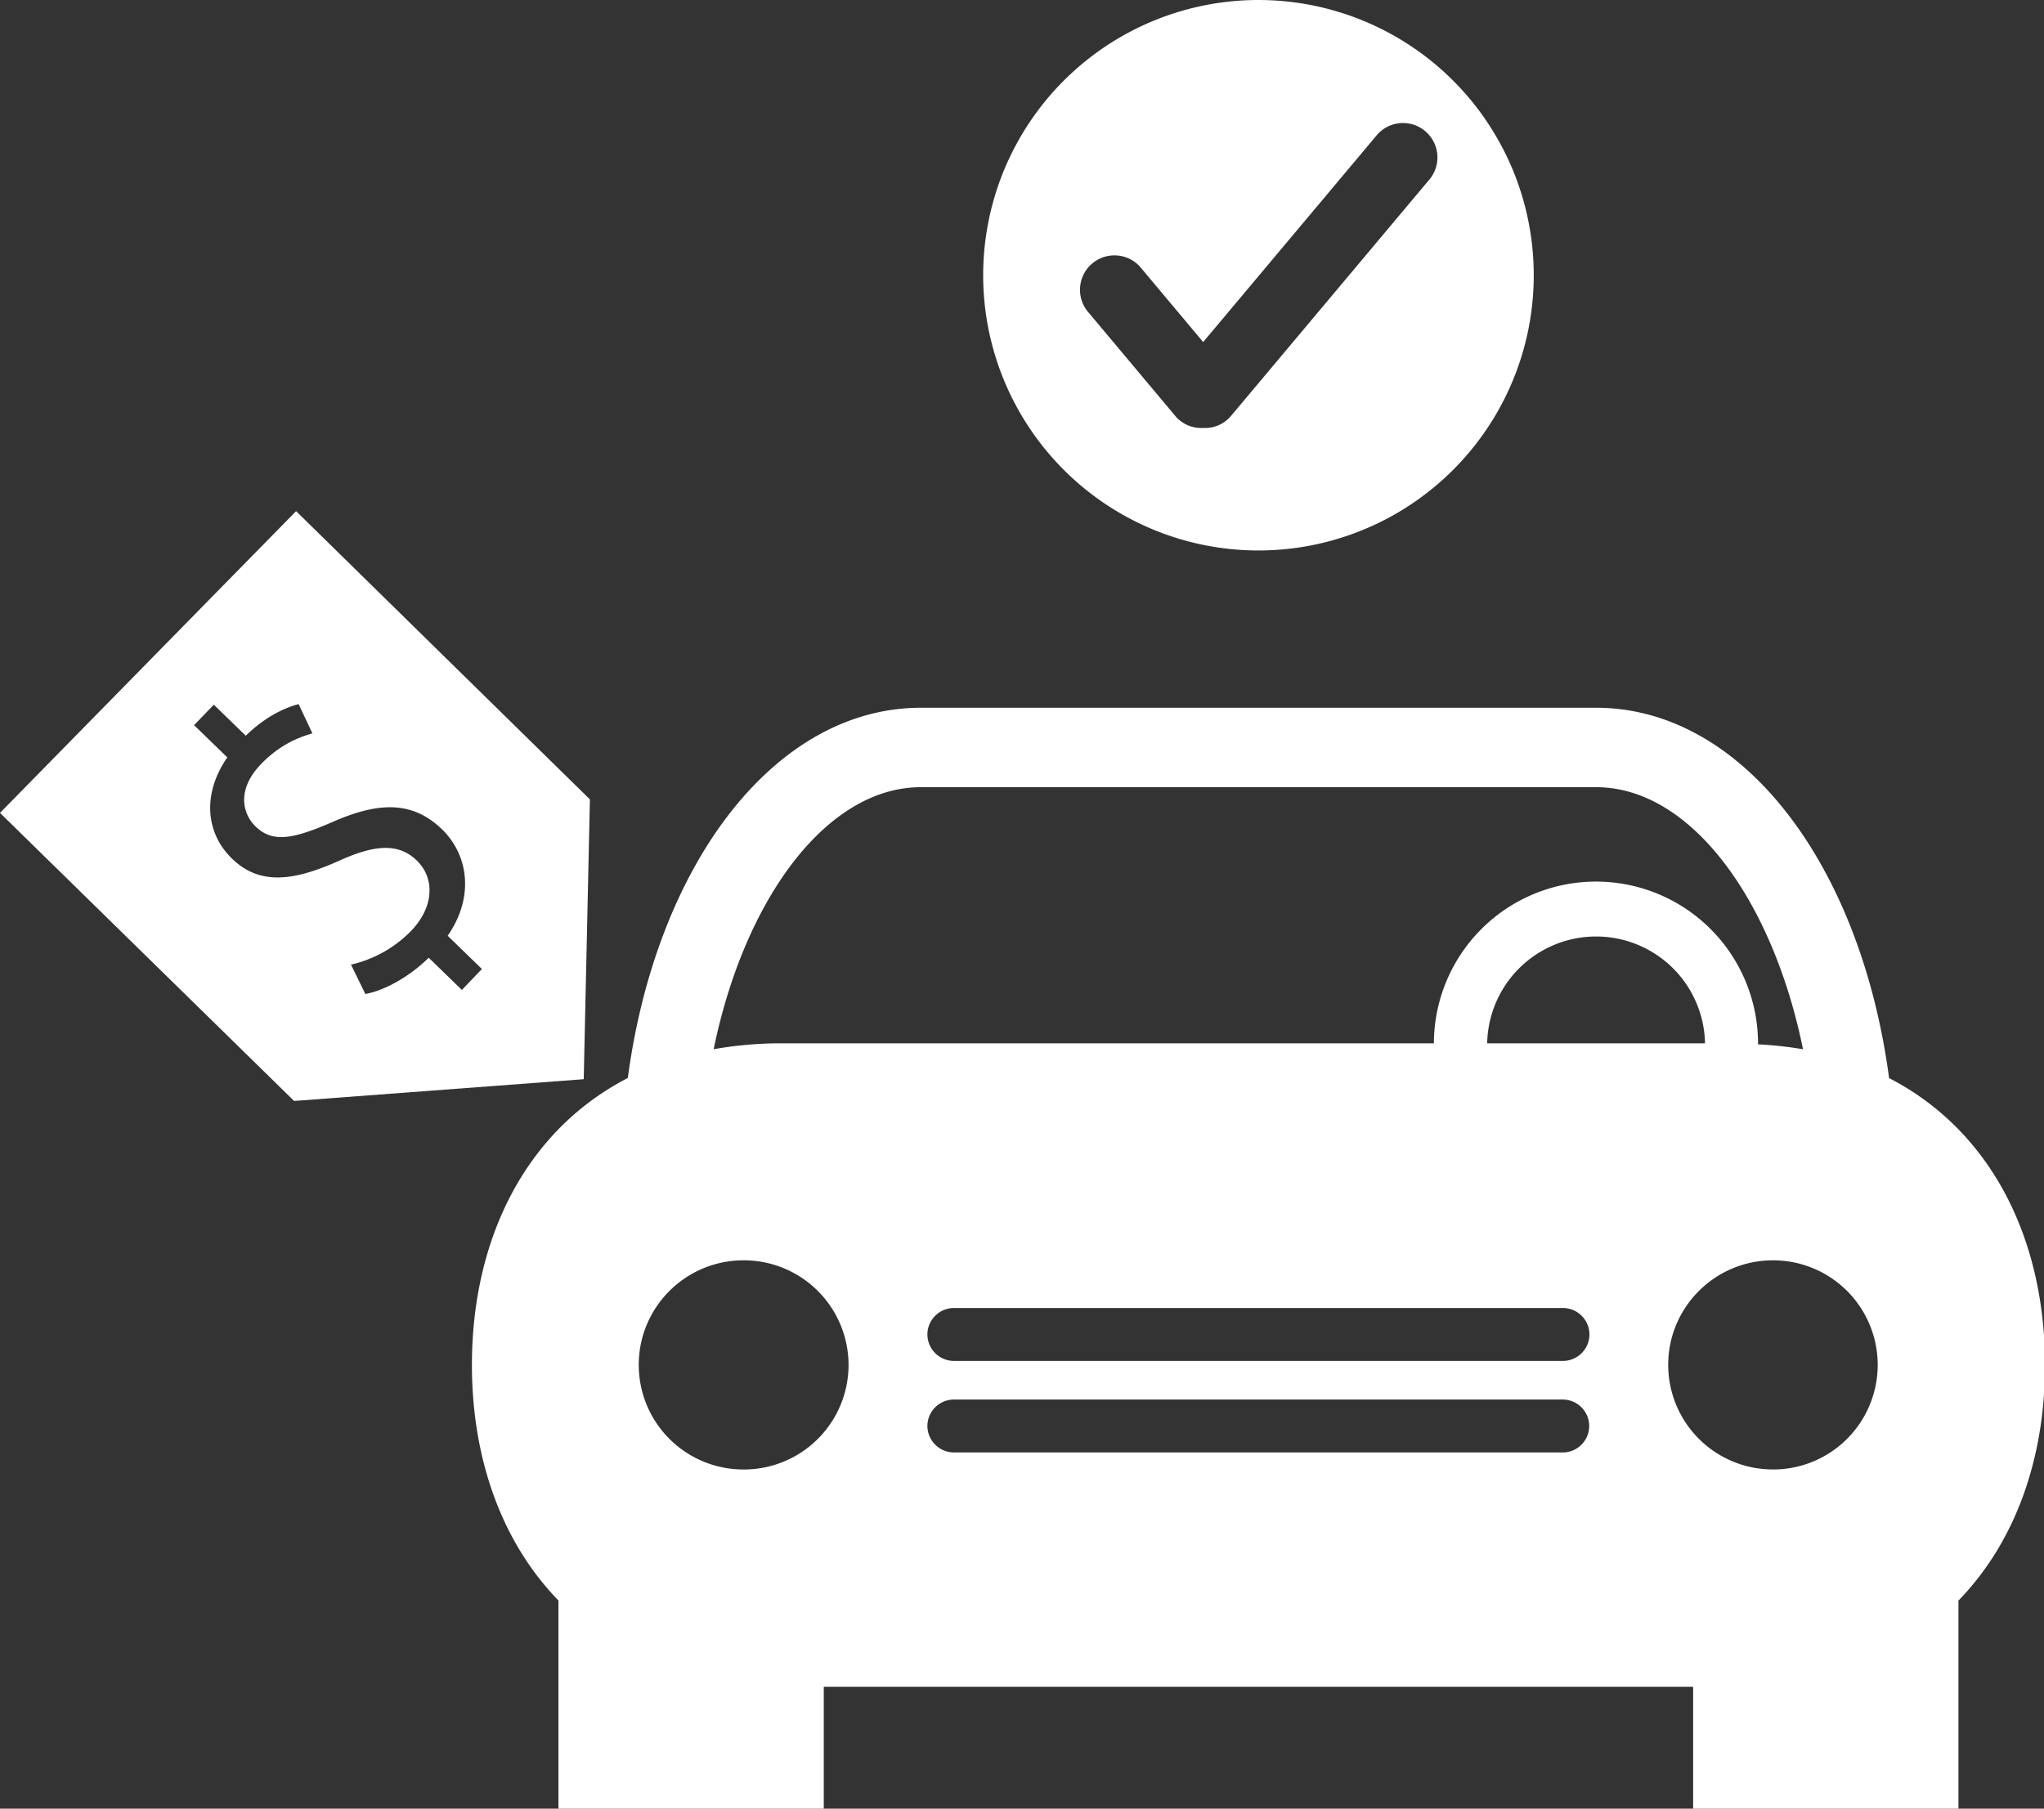
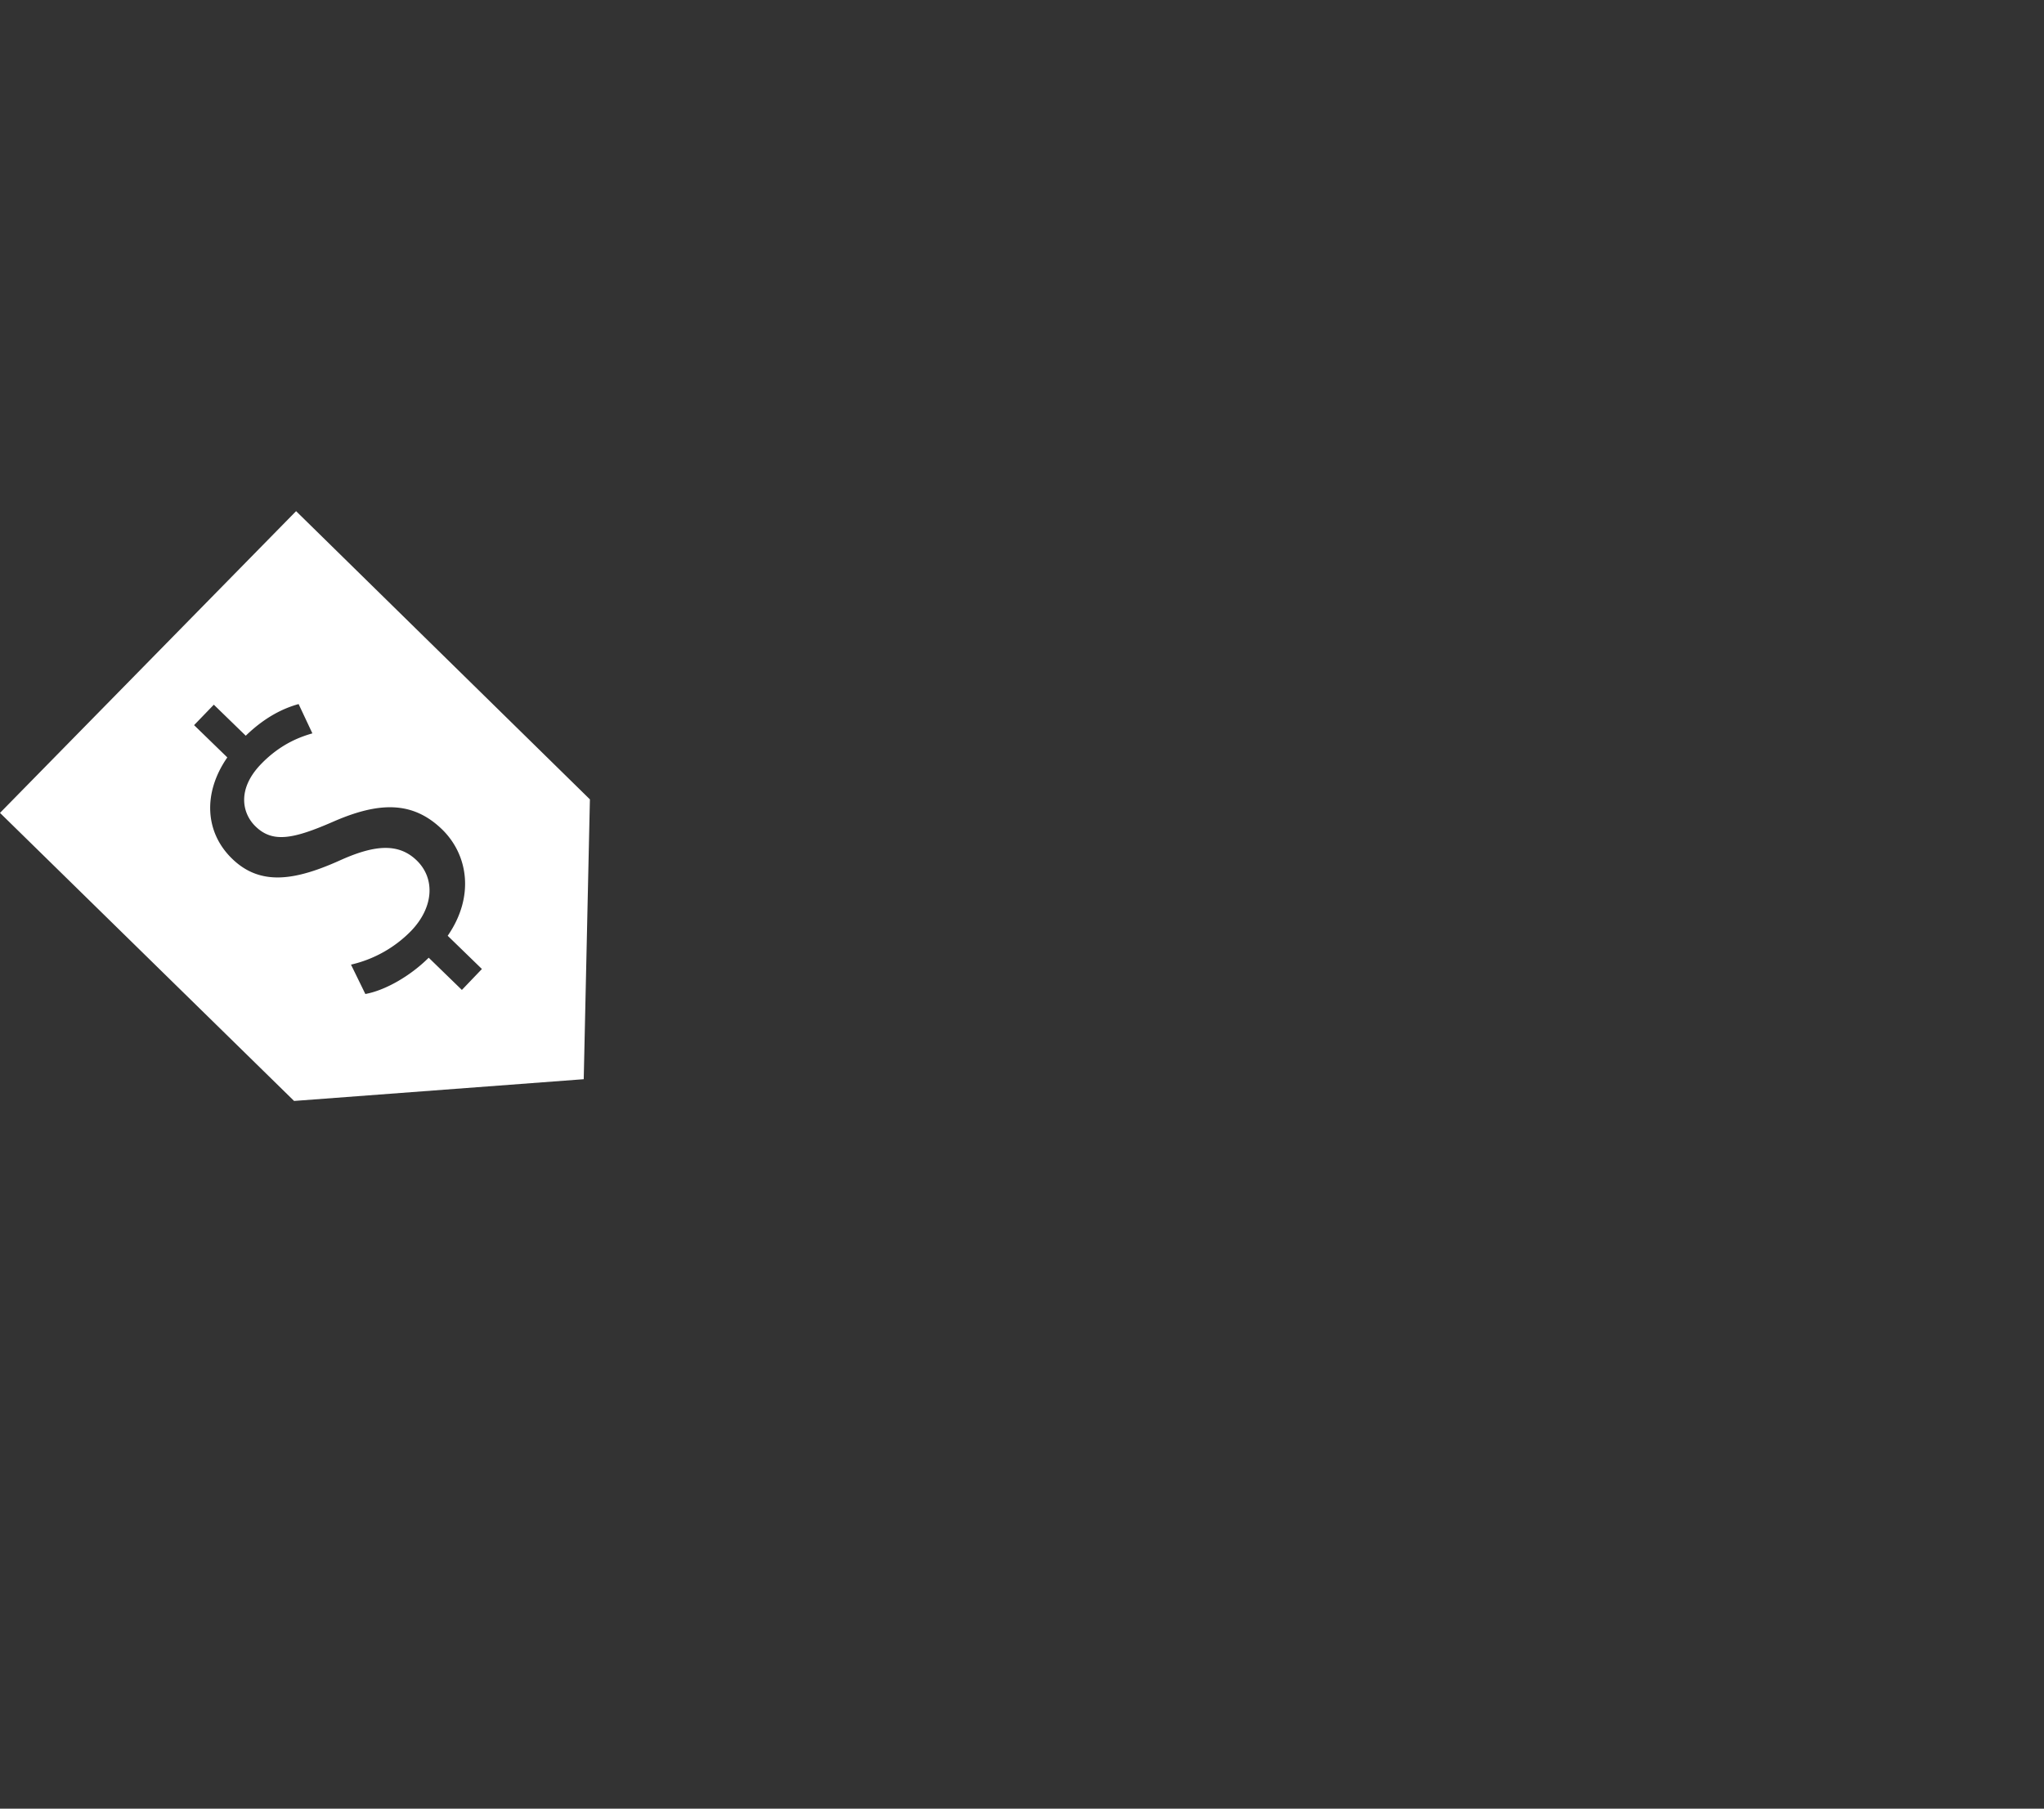
<svg xmlns="http://www.w3.org/2000/svg" t="1730746274707" class="icon" viewBox="0 0 1157 1024" version="1.1" p-id="1492" width="72.312" height="64">
  <rect x="0" y="0" width="1157" height="1024" fill="#333333" stroke="none" />
-   <path d="M712.348 0a155.826 155.826 0 0 0-155.826 155.826 155.826 155.826 0 0 0 155.826 155.826 155.826 155.826 0 0 0 155.826-155.826 155.826 155.826 0 0 0-155.826-155.826z m96.991 101.354l-112.685 134.3a19.144 19.144 0 0 1-15.627 6.634 19.144 19.144 0 0 1-15.627-6.634l-50.042-59.704a19.501 19.501 0 0 1 29.852-25.043l35.84 42.741 98.46-117.337a19.478 19.478 0 0 1 29.83 25.043zM1069.323 610.371C1053.162 489.116 986.112 400.696 903.48 400.696h-382.219c-82.677 0-149.682 88.42-165.888 209.608C297.227 640.356 267.13 701.752 267.13 772.786c0 52.758 16.696 100.129 48.974 133.343V1024h150.194v-69.009h492.099V1024h150.172v-117.827C1140.892 872.938 1157.565 825.589 1157.565 772.808c-0.022-71.034-30.119-132.43-88.242-162.438z m-548.063-164.708h382.197c53.203 0 99.729 62.998 117.137 148.369a219.648 219.648 0 0 0-25.533-2.783l0.067-0.579a91.715 91.715 0 0 0-91.715-91.559 91.782 91.782 0 0 0-91.759 91.559h-369.53c-13.49 0-26.157 1.247-38.155 3.339 17.519-85.37 64.111-148.346 117.315-148.346z m443.859 145.007h-123.303a61.663 61.663 0 0 1 123.303 0zM420.953 831.955a59.236 59.236 0 0 1-59.392-59.214c0-32.723 26.579-59.214 59.392-59.214a59.303 59.303 0 0 1 59.37 59.214 59.236 59.236 0 0 1-59.37 59.214z m463.738-9.661H539.982a15.026 15.026 0 0 1-15.026-14.982c0-8.237 6.767-14.959 15.026-14.959h344.71a14.982 14.982 0 0 1 0 29.963z m0-51.801H539.982a15.048 15.048 0 0 1-15.026-14.982c0-8.259 6.767-14.982 15.026-14.982h344.71c8.237 0 15.004 6.723 15.004 14.982 0 8.237-6.723 14.982-15.004 14.982z m118.962 61.44a59.236 59.236 0 0 1-59.37-59.192c0-32.723 26.579-59.214 59.37-59.214a59.214 59.214 0 1 1 0 118.428z" fill="#ffffff" p-id="1493" />
  <path d="M167.602 289.391L0 460.221 166.467 623.304l163.951-12.31L333.913 452.563 167.602 289.391z m93.852 271.071l-18.788-18.254c-10.685 10.618-24.843 18.543-35.862 20.547l-8.125-16.629a69.165 69.165 0 0 0 33.992-19.055c12.8-13.29 13.846-29.607 3.206-39.936-10.24-9.928-23.597-8.815-42.518-0.445-25.889 11.776-45.813 15.204-61.974-0.534-15.516-15.026-16.562-37.398-2.716-57.344l-18.81-18.276 11.175-11.576 18.076 17.564c11.175-10.819 21.549-15.605 29.919-17.92l7.791 16.584c-5.988 1.759-17.475 5.432-29.006 17.341-13.935 14.381-10.641 28.138-3.161 35.35 9.639 9.416 21.192 7.213 43.565-2.515 26.401-11.62 45.457-11.887 62.063 4.23 14.648 14.314 18.521 37.933 3.139 60.193l19.367 18.81-11.353 11.865z" fill="#ffffff" p-id="1494" />
</svg>